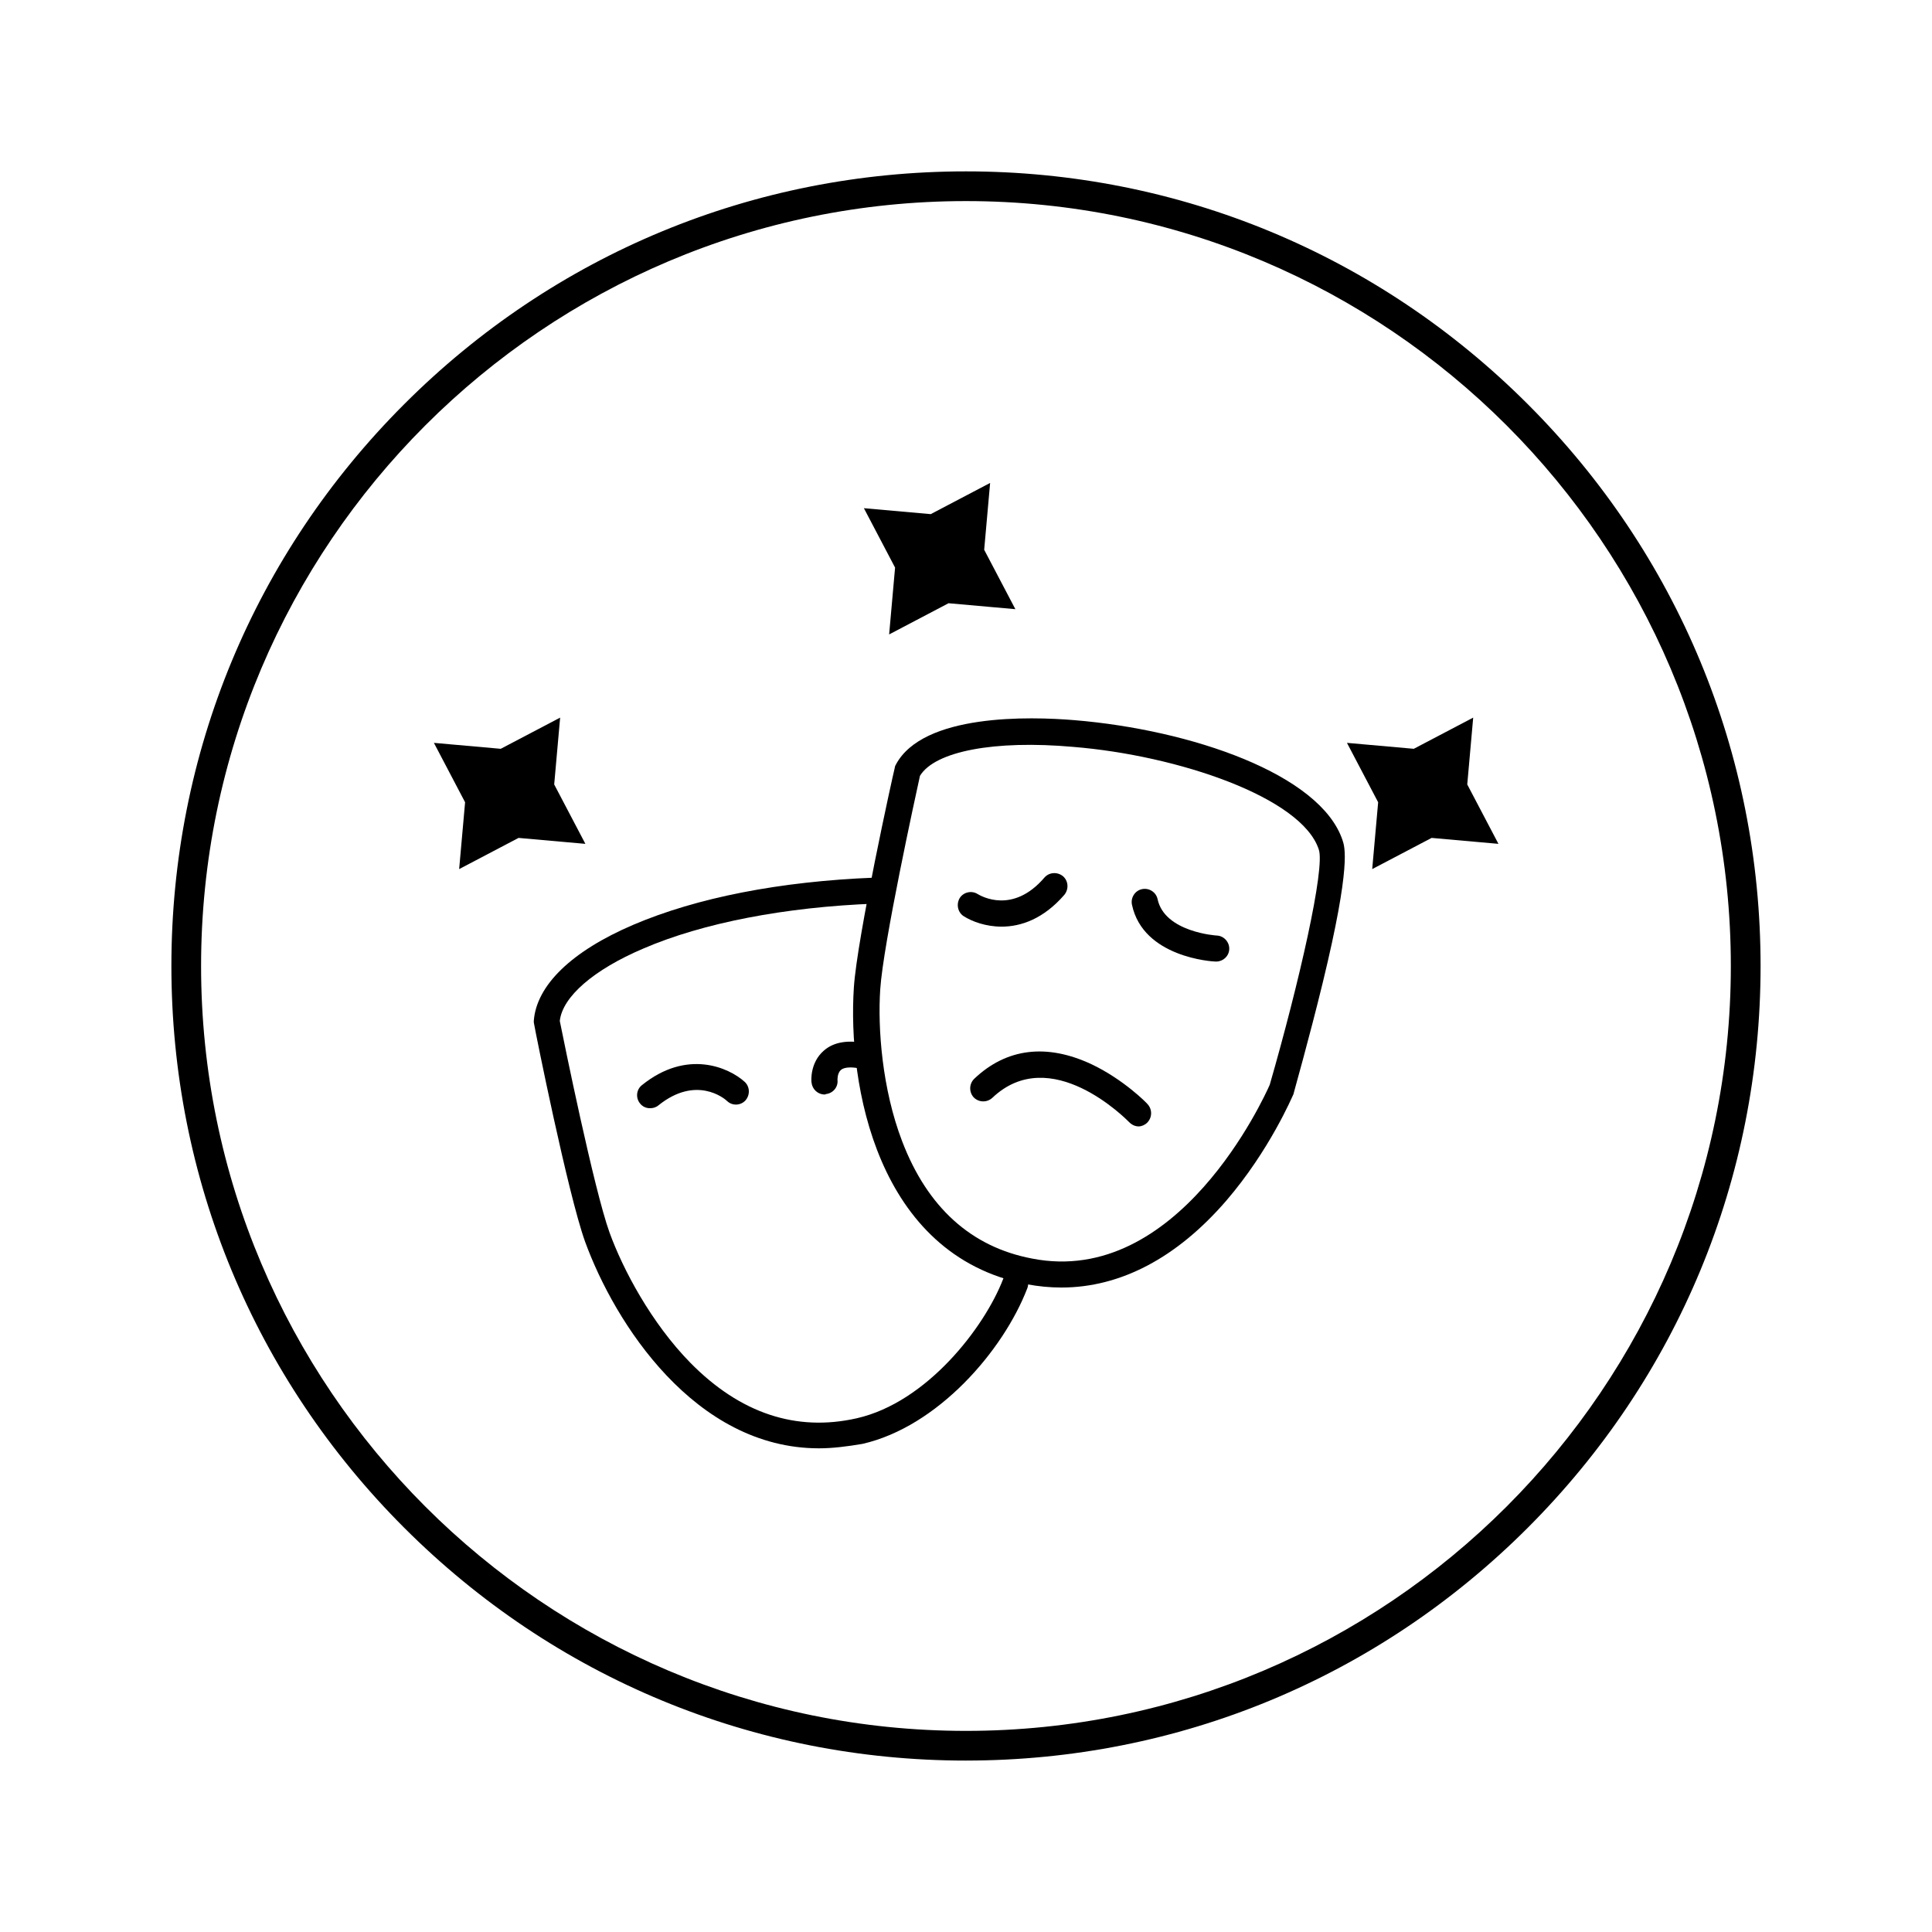
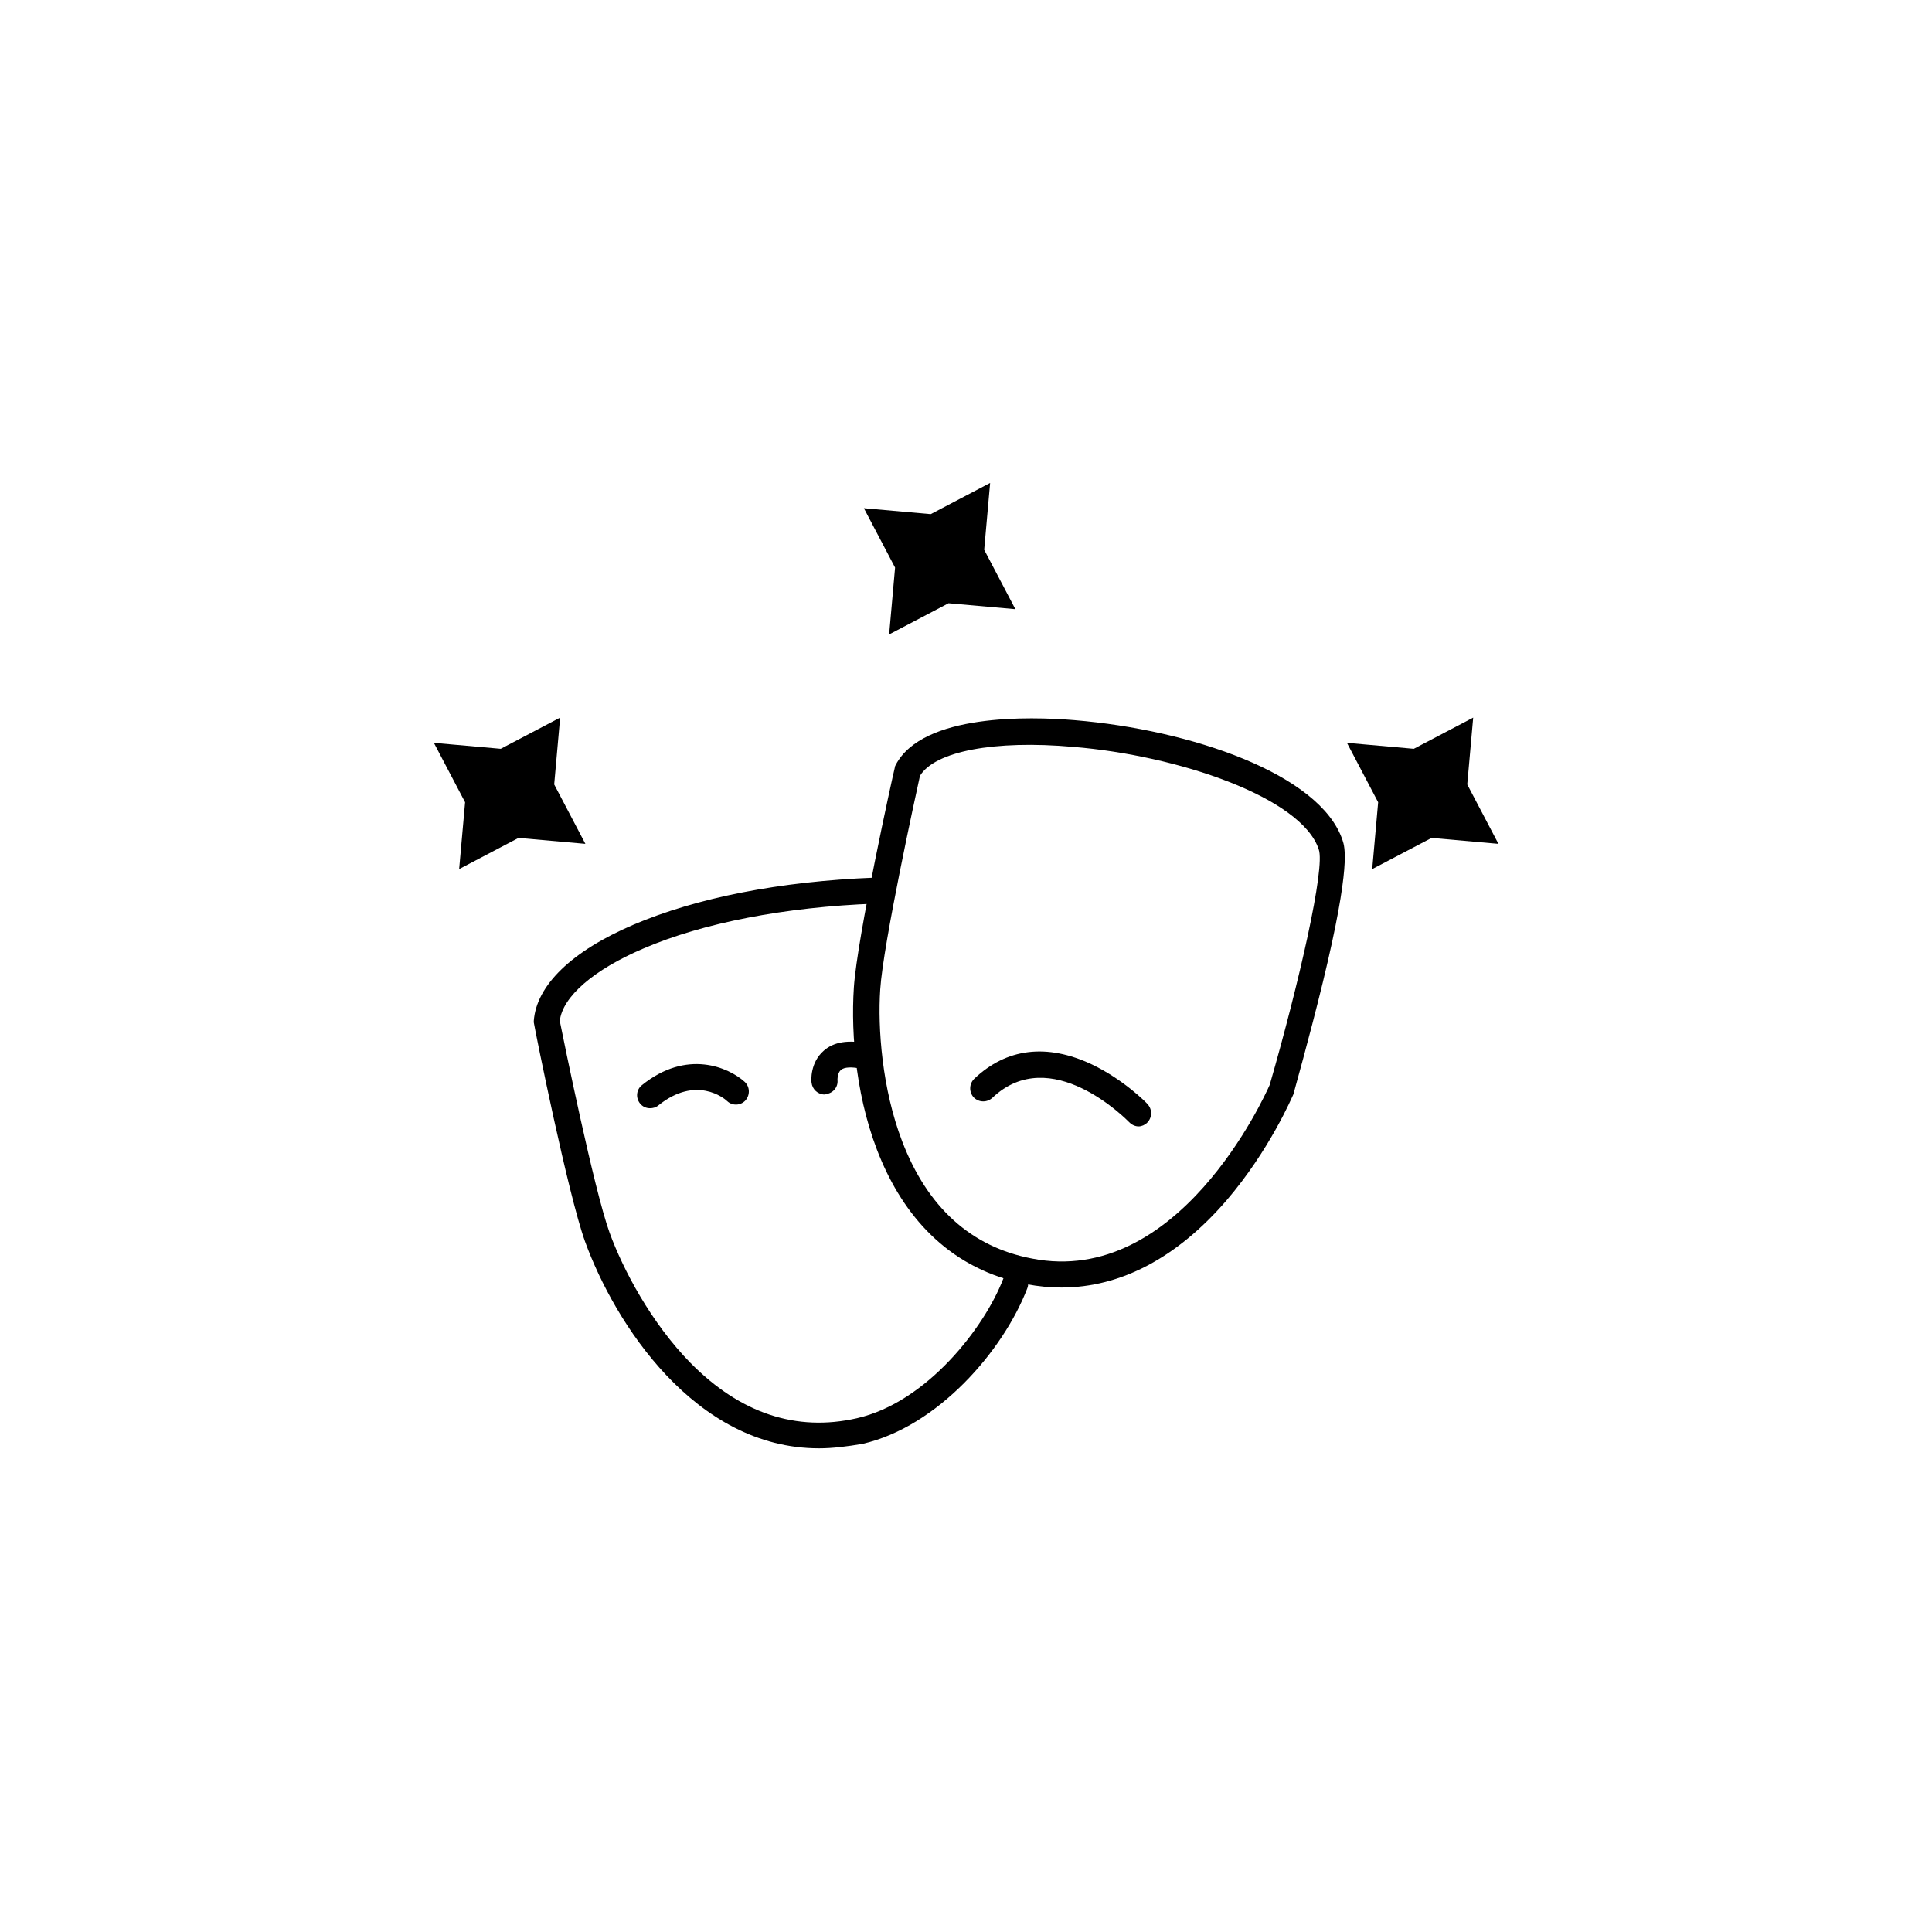
<svg xmlns="http://www.w3.org/2000/svg" fill="#000000" width="800px" height="800px" version="1.1" viewBox="144 144 512 512">
  <g>
    <path d="m425.29 485.21c-3.051 0-6.102-0.297-9.25-0.887-39.754-7.773-47.43-53.039-45.758-78.621 0.887-13.383 10.332-56.285 10.824-58.156l0.098-0.492 0.195-0.395c7.184-13.578 35.523-12.793 47.332-11.809 30.898 2.559 65.141 14.27 71.047 31.785 0.59 1.77 2.363 6.496-5.215 37.688-3.641 14.957-7.676 29.125-7.676 29.227l-0.098 0.395c-0.297 0.59-6.297 14.859-17.809 28.242-13.09 15.148-28.047 23.023-43.691 23.023zm-37.492-135.6c-1.082 4.922-9.742 44.477-10.527 56.582-0.688 10.332 0.492 26.371 5.805 40.246 6.691 17.516 18.301 28.043 34.441 31.094 38.672 7.578 61.5-42.707 62.977-46.051 7.773-26.961 14.762-57.562 12.988-62.387l0.395-0.098-0.395 0.098c-4.527-13.777-37.293-24.895-65.043-27.16-20.961-1.867-36.703 1.184-40.641 7.676z" />
-     <path d="m466.32 398.82h-0.195c-0.789 0-19.188-1.082-22.141-15.055-0.395-1.871 0.789-3.738 2.656-4.133 1.871-0.395 3.738 0.789 4.133 2.656 1.871 8.758 15.547 9.645 15.742 9.645 1.871 0.098 3.344 1.77 3.246 3.641-0.098 1.871-1.672 3.246-3.441 3.246z" />
-     <path d="m409.45 389.57c-4.231 0-7.871-1.379-10.035-2.754-1.574-0.984-2.066-3.148-1.082-4.82 0.984-1.574 3.148-2.066 4.723-1.082 0.984 0.59 9.348 5.41 17.711-4.328 1.277-1.477 3.445-1.574 4.922-0.395 1.477 1.277 1.574 3.445 0.395 4.922-5.516 6.391-11.516 8.457-16.633 8.457z" />
    <path d="m445.75 442.51c-0.887 0-1.77-0.395-2.461-1.082-0.887-0.887-20.859-21.156-36.309-6.496-1.379 1.277-3.543 1.277-4.922-0.098-1.277-1.379-1.277-3.543 0.098-4.922 8.562-8.168 19.285-9.445 31.191-3.836 8.461 4.035 14.562 10.234 14.762 10.527 1.277 1.379 1.277 3.543-0.098 4.922-0.59 0.59-1.473 0.984-2.262 0.984z" />
    <path d="m361.03 527.82c-32.867 0-54.121-33.16-61.992-54.809-4.527-12.594-13.188-55.695-13.48-57.562-0.098-0.297-0.098-0.59-0.098-0.887 0.688-9.445 10.035-18.5 26.371-25.484 16.828-7.184 38.867-11.512 63.961-12.496 1.969-0.098 3.543 1.379 3.543 3.344 0.098 1.871-1.379 3.543-3.344 3.543-23.91 0.887-45.758 5.117-61.5 11.906-13.188 5.609-21.453 12.793-22.141 19.188 0.984 4.922 9.055 44.672 13.188 56.09 3.543 9.742 11.02 23.91 21.453 34.539 13.188 13.383 28.043 18.301 44.082 14.66 18.598-4.231 33.852-24.109 38.77-36.898 0.688-1.77 2.656-2.656 4.43-1.969 1.77 0.688 2.656 2.656 1.969 4.43-6.394 16.629-23.812 36.703-43.691 41.23-4.039 0.684-7.879 1.176-11.52 1.176z" />
    <path d="m362.51 434.05c-1.77 0-3.246-1.379-3.445-3.148-0.098-0.492-0.395-5.312 3.246-8.461 2.656-2.363 6.594-2.953 11.609-1.871 1.871 0.395 3.051 2.262 2.559 4.133-0.395 1.871-2.262 3.051-4.133 2.559-2.559-0.59-4.625-0.492-5.512 0.297-0.984 0.887-0.887 2.656-0.887 2.656 0.195 1.871-1.18 3.543-3.148 3.738 0.008 0.098-0.191 0.098-0.289 0.098z" />
    <path d="m316.26 437.69c-0.984 0-1.969-0.395-2.656-1.277-1.18-1.477-0.984-3.641 0.492-4.82 11.906-9.645 23.027-4.723 27.258-0.887 1.379 1.277 1.477 3.445 0.195 4.922-1.277 1.379-3.445 1.477-4.82 0.195-0.789-0.789-8.266-6.887-18.203 1.082-0.691 0.586-1.48 0.785-2.266 0.785z" />
    <path d="m277.1 344.6 12.891-6.789-1.281 14.465 6.789 12.988-14.465-1.277-12.891 6.789 1.184-14.562-6.789-12.891z" />
    <path d="m265.68 374.32 1.574-17.711-8.266-15.742 17.711 1.574 15.742-8.266-1.574 17.711 8.266 15.742-17.711-1.574zm0.492-28.637 5.312 10.035-0.984 11.316 10.035-5.312 11.316 0.984-5.312-10.035 0.984-11.316-10.035 5.312z" />
    <path d="m390.95 282.41 12.988-6.789-1.277 14.465 6.789 12.891-14.562-1.18-12.891 6.688 1.277-14.465-6.789-12.887z" />
    <path d="m379.63 312.13 1.574-17.711-8.266-15.742 17.711 1.574 15.742-8.266-1.574 17.711 8.266 15.742-17.711-1.574zm0.492-28.637 5.312 10.035-0.984 11.316 10.035-5.312 11.316 0.984-5.312-10.035 0.984-11.316-10.035 5.312z" />
    <path d="m518.96 344.6 12.891-6.789-1.18 14.465 6.789 12.988-14.562-1.277-12.891 6.789 1.277-14.562-6.789-12.891z" />
    <path d="m507.65 374.32 1.574-17.711-8.266-15.742 17.711 1.574 15.742-8.266-1.574 17.711 8.266 15.742-17.711-1.574zm0.492-28.637 5.312 10.035-0.984 11.316 10.035-5.312 11.316 0.984-5.312-10.035 0.984-11.316-10.035 5.312z" />
-     <path d="m400 610.57c-56.285 0-109.12-21.941-148.88-61.695-39.758-39.754-61.699-92.594-61.699-148.88s21.941-109.12 61.695-148.88c39.754-39.758 92.598-61.699 148.88-61.699s109.12 21.941 148.88 61.695c39.754 39.754 61.695 92.598 61.695 148.88s-21.941 109.12-61.695 148.88-92.594 61.695-148.88 61.695zm0-413.28c-111.79 0-202.71 90.922-202.71 202.71 0 111.78 90.922 202.7 202.7 202.7s202.7-90.922 202.7-202.7c0.004-111.79-90.918-202.71-202.7-202.71z" />
  </g>
</svg>